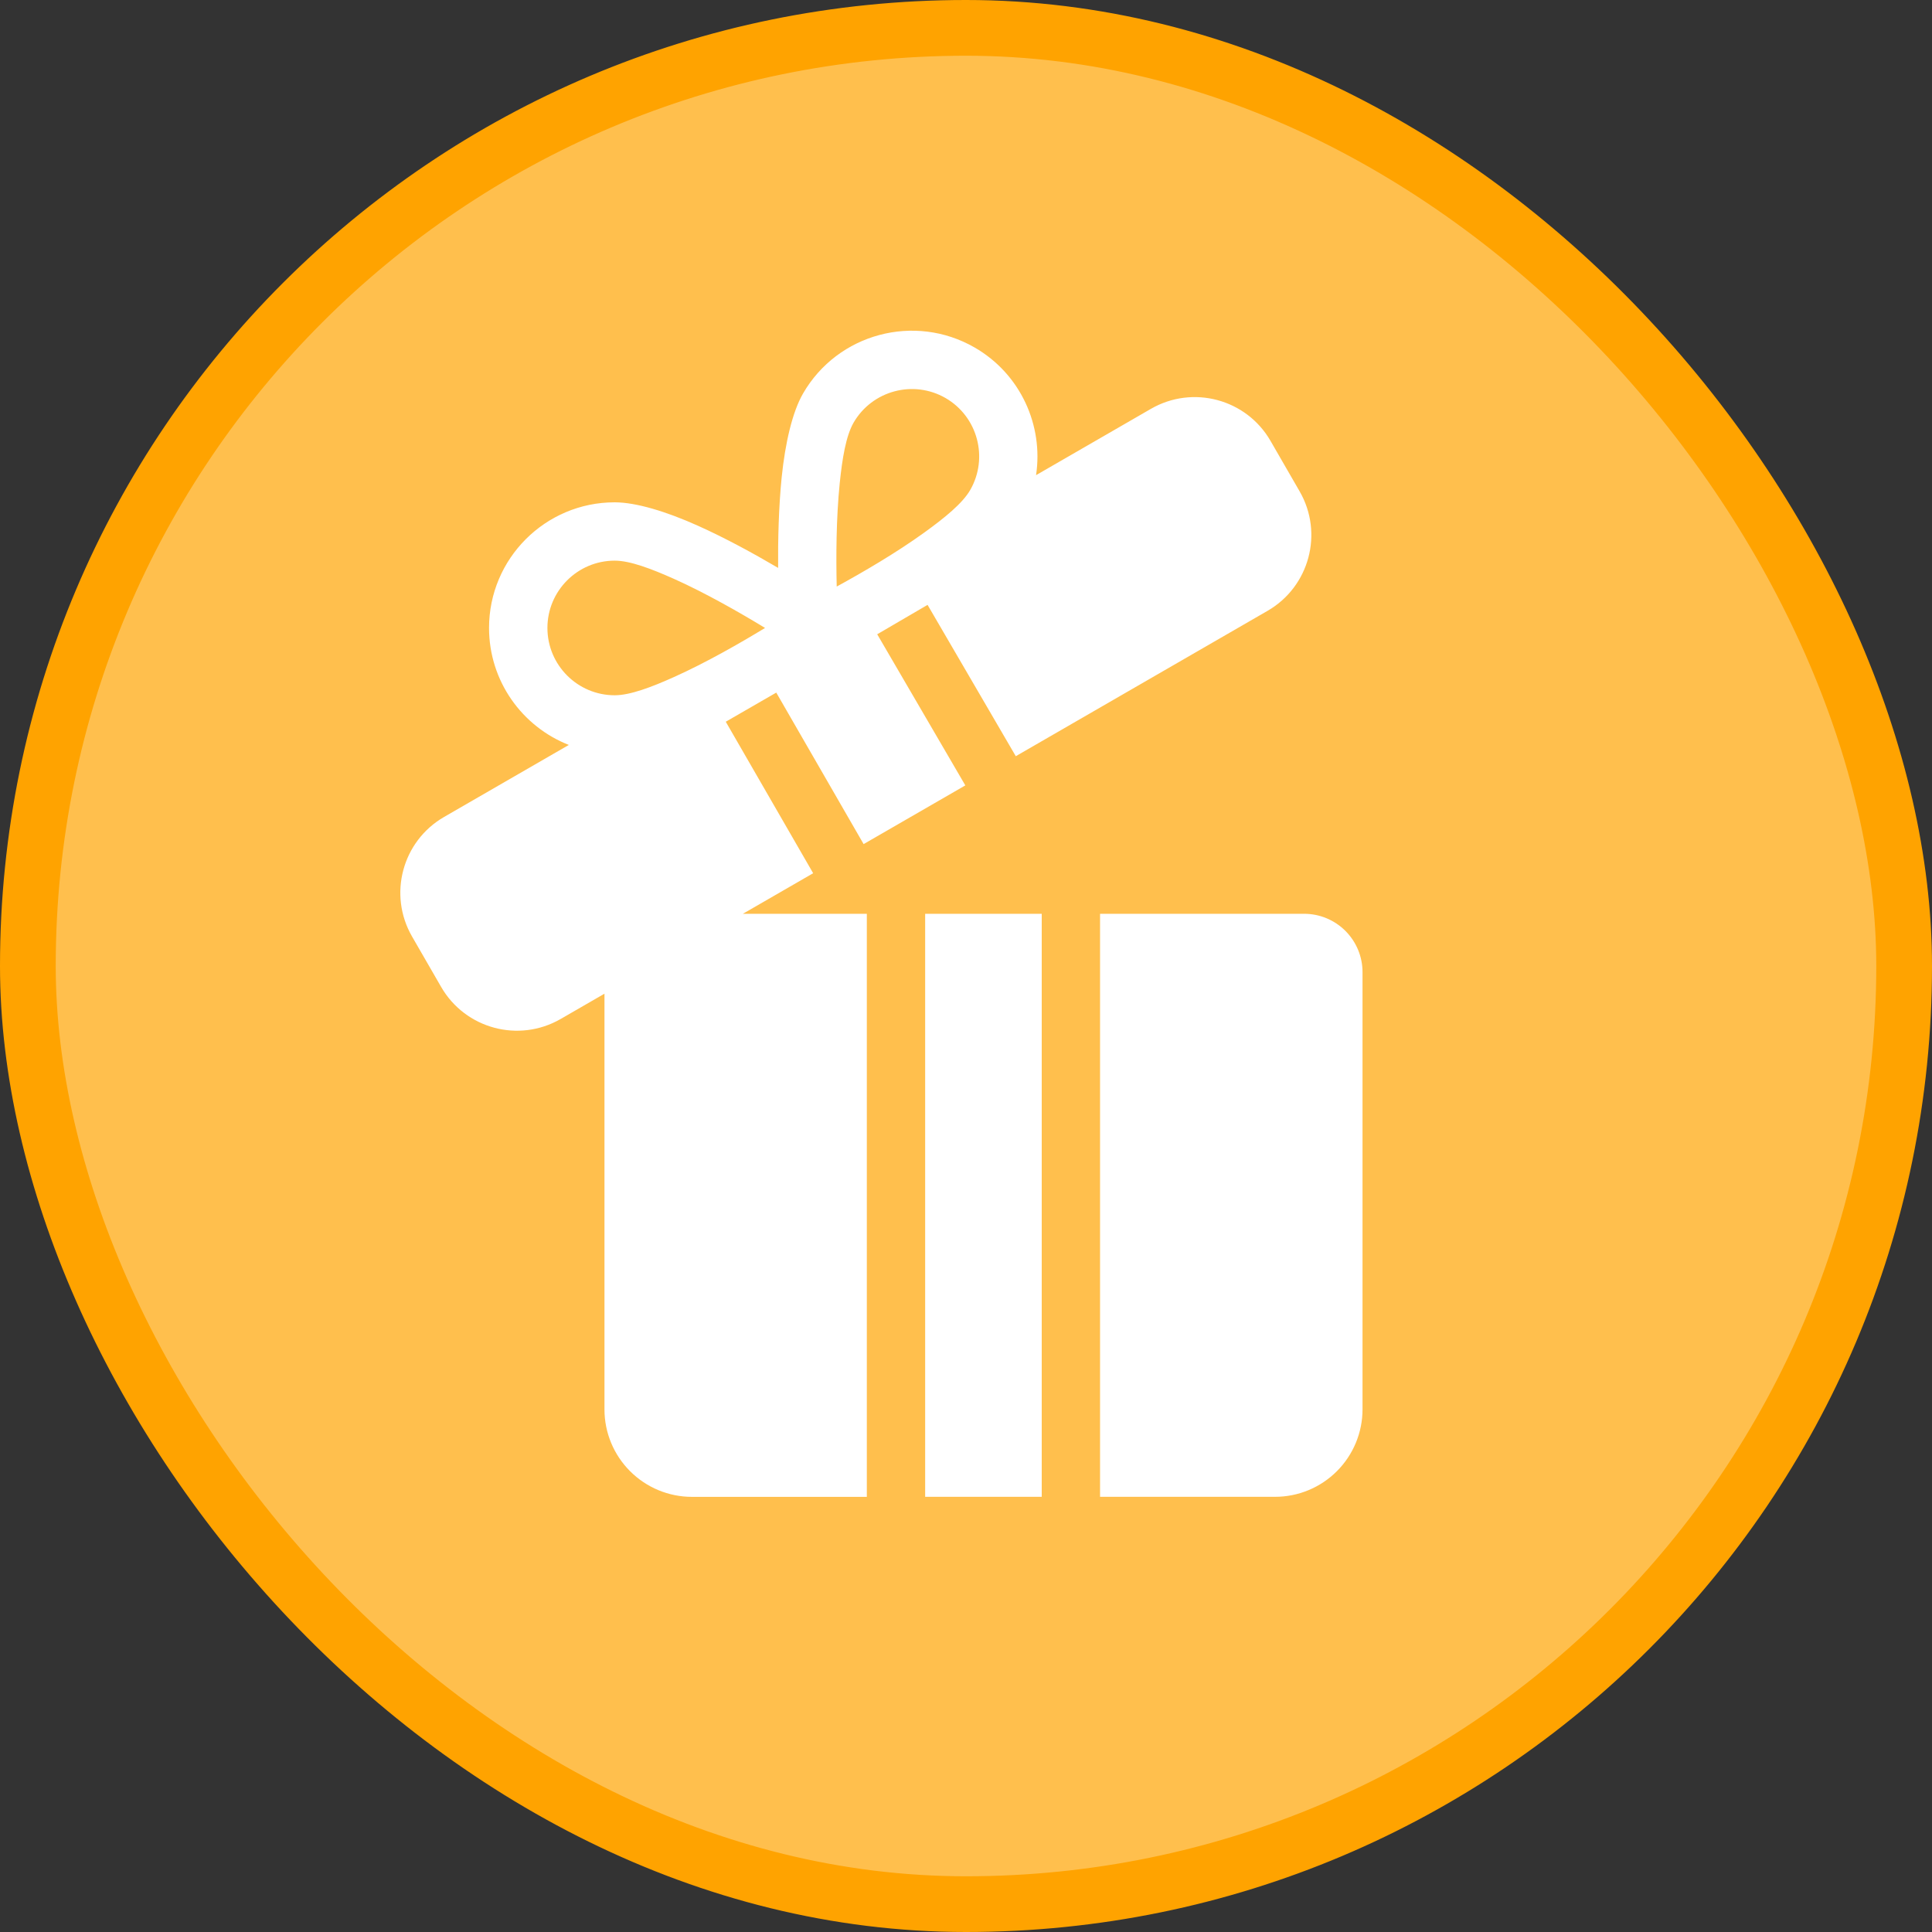
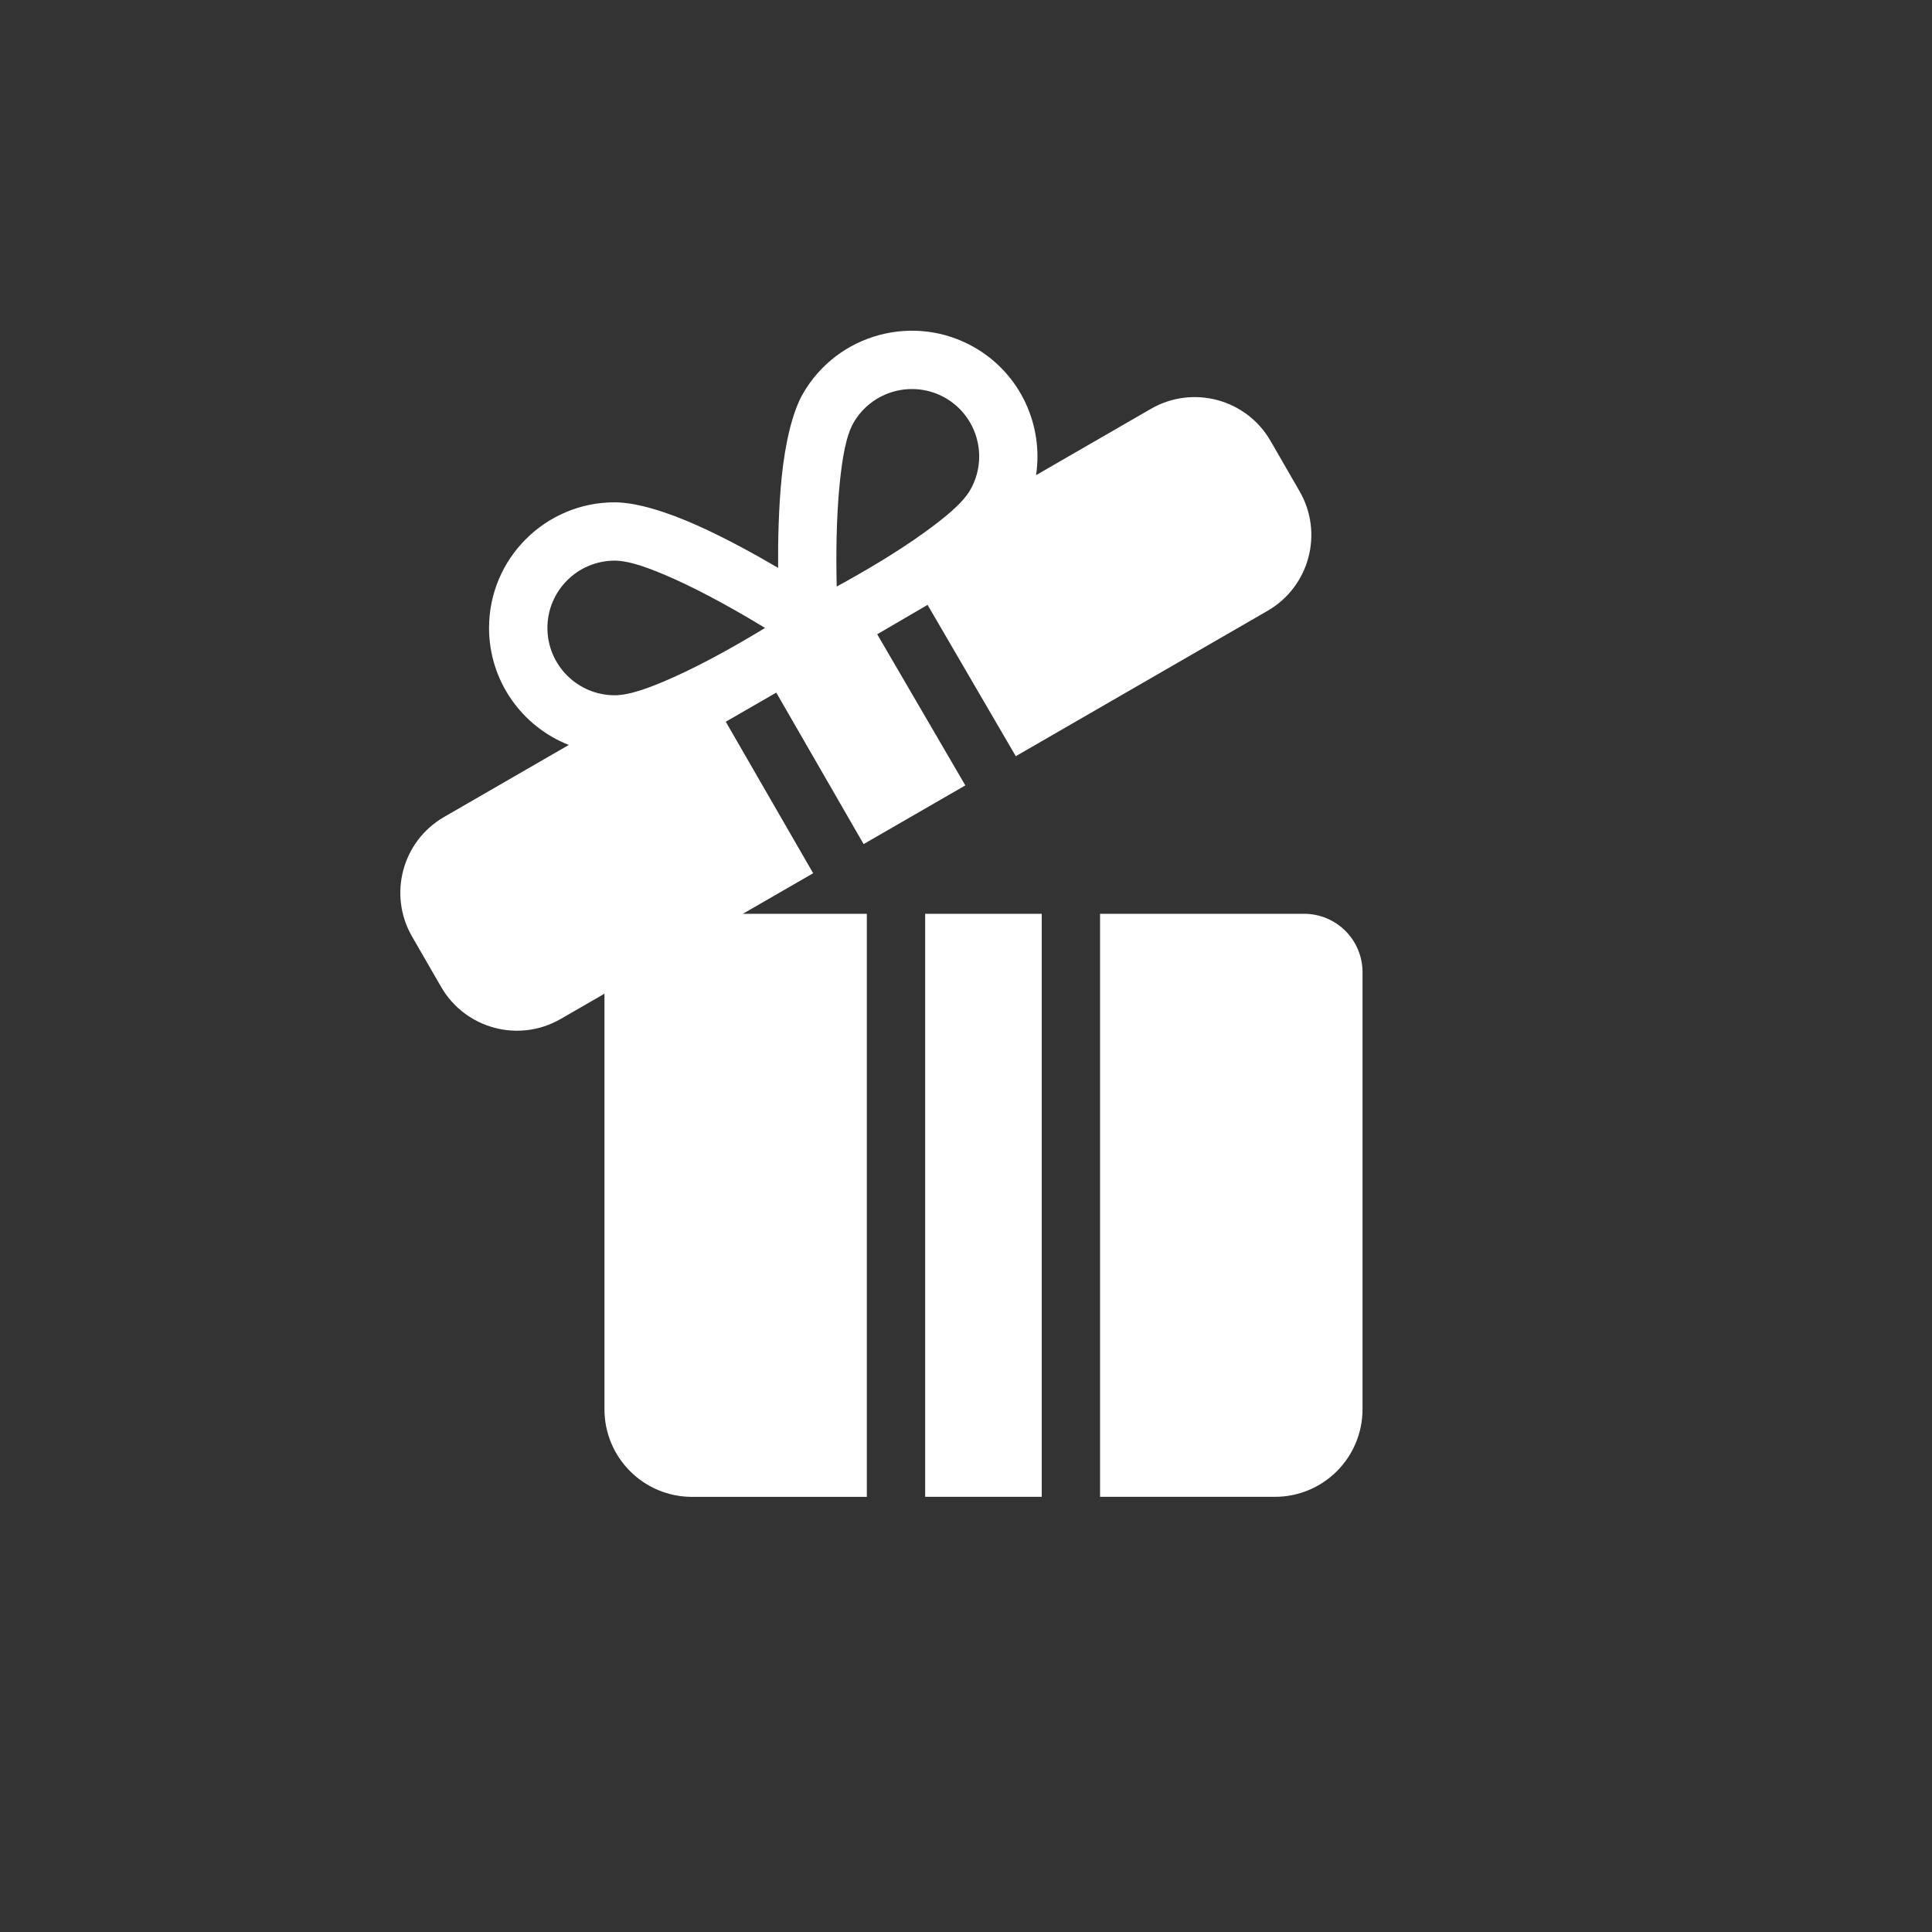
<svg xmlns="http://www.w3.org/2000/svg" width="180" height="180" viewBox="0 0 180 180" fill="none">
  <rect x="0" y="0" width="180" height="180" fill="#333333" stroke="none" />
-   <rect x="2.596" y="2.596" width="174.808" height="174.808" rx="87.404" fill="#FFBF4D" />
-   <rect x="2.596" y="2.596" width="174.808" height="174.808" rx="87.404" stroke="#FFA300" stroke-width="5.192" />
  <path fill-rule="evenodd" clip-rule="evenodd" d="M102.49 85.136V139.455H118.796C120.96 139.455 123.027 138.595 124.555 137.067C126.083 135.539 126.943 133.467 126.943 131.308V90.569C126.943 89.128 126.368 87.748 125.35 86.73C124.331 85.711 122.951 85.136 121.51 85.136H102.49ZM97.056 139.455H86.195V85.136H97.056V139.455ZM80.761 139.455V85.136H69.212L75.76 81.357L67.618 67.242L72.323 64.528L80.461 78.643L89.937 73.174L81.728 59.094L86.419 56.354L94.638 70.454L118.098 56.908C121.993 54.657 123.333 49.672 121.082 45.776L118.368 41.071C116.117 37.175 111.137 35.841 107.236 38.087L96.527 44.269C97.224 39.645 95.096 34.853 90.808 32.378C85.212 29.15 78.047 31.07 74.818 36.661C73.82 38.392 73.158 41.264 72.827 44.467C72.547 47.258 72.475 50.308 72.496 52.91C70.255 51.592 67.577 50.125 65.02 48.979C62.082 47.66 59.266 46.8 57.265 46.8C50.808 46.8 45.563 52.045 45.563 58.502C45.563 63.457 48.648 67.699 52.997 69.404L41.371 76.116C37.476 78.367 36.142 83.347 38.387 87.248L41.102 91.953C43.352 95.849 48.333 97.188 52.233 94.937L56.317 92.58V131.312C56.317 133.476 57.178 135.543 58.706 137.071C60.233 138.599 62.306 139.459 64.465 139.459H80.75L80.761 139.455ZM71.279 58.503C68.947 59.923 65.79 61.731 62.801 63.075C60.692 64.023 58.706 64.776 57.27 64.776C53.813 64.776 51.002 61.965 51.002 58.503C51.002 55.045 53.813 52.234 57.27 52.234C58.706 52.234 60.687 52.993 62.801 53.935C65.785 55.274 68.947 57.087 71.279 58.503ZM77.955 54.648C77.889 51.923 77.904 48.277 78.235 45.023C78.47 42.722 78.811 40.629 79.524 39.381C81.255 36.387 85.095 35.358 88.094 37.084C91.088 38.816 92.117 42.656 90.391 45.655C89.673 46.897 88.023 48.237 86.149 49.591C83.496 51.511 80.349 53.339 77.955 54.648Z" fill="white" />
</svg>